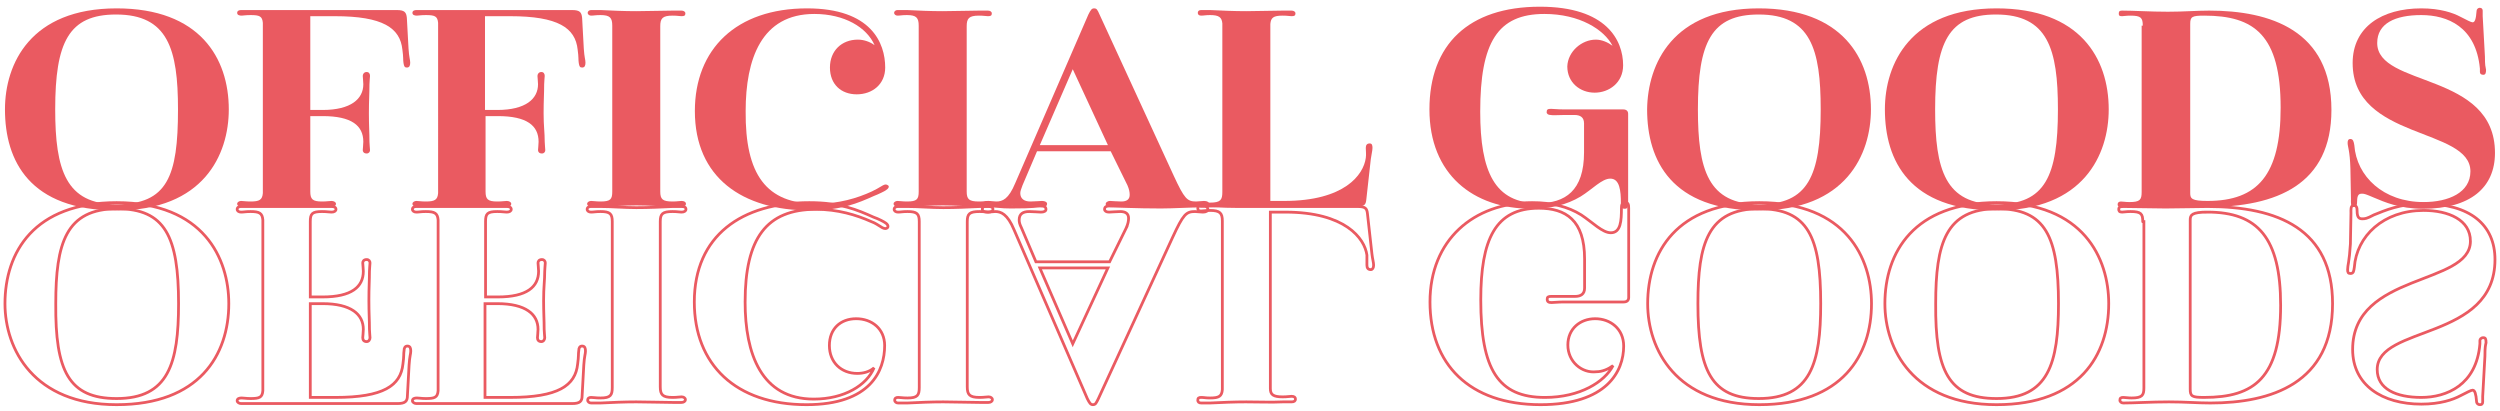
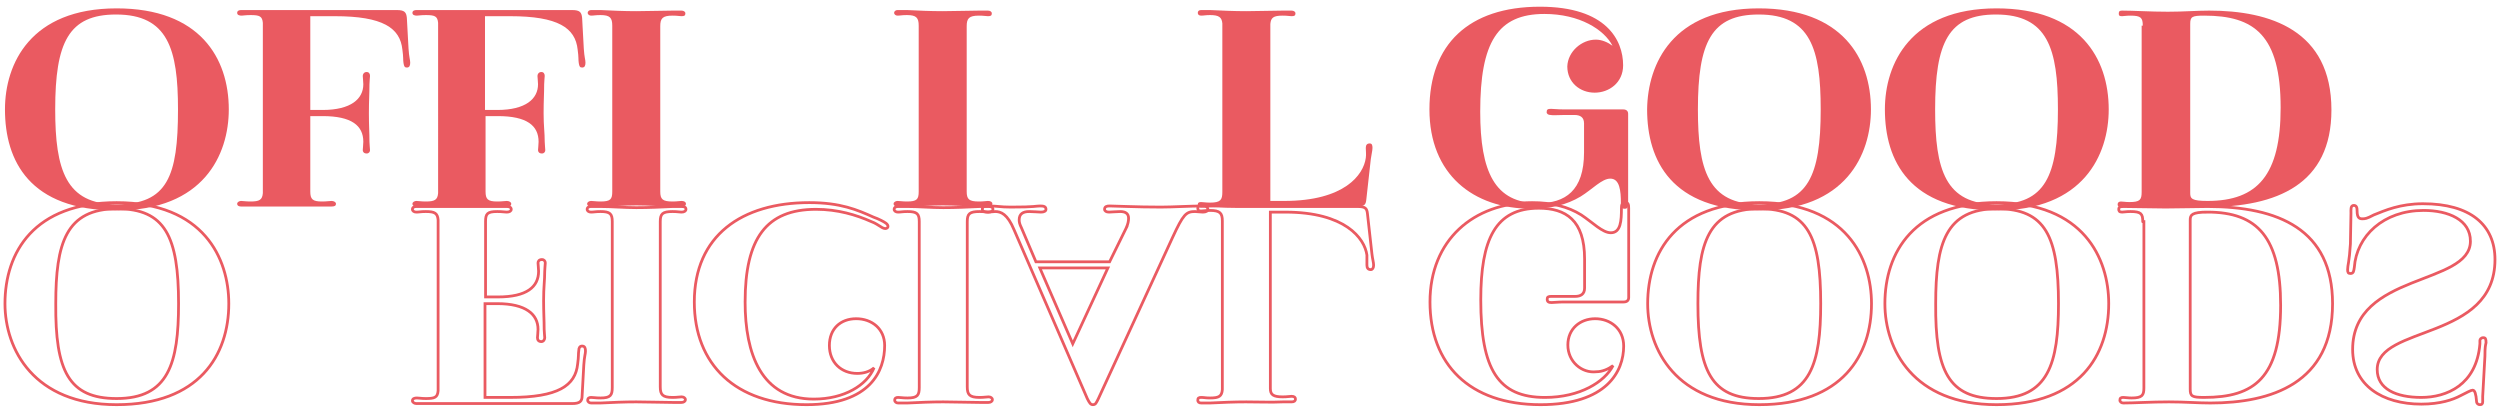
<svg xmlns="http://www.w3.org/2000/svg" id="_レイヤー_2" data-name="レイヤー 2" viewBox="0 0 447.89 73.7">
  <defs>
    <style>
      .cls-1 {
        clip-path: url(#clippath);
      }

      .cls-2, .cls-3 {
        fill: none;
      }

      .cls-2, .cls-4 {
        stroke-width: 0px;
      }

      .cls-3 {
        stroke: #ea5a61;
        stroke-width: .5px;
      }

      .cls-5 {
        isolation: isolate;
      }

      .cls-4 {
        fill: #ea5a61;
      }
    </style>
    <clipPath id="clippath">
      <rect class="cls-2" width="447.89" height="73.7" />
    </clipPath>
  </defs>
  <g id="_レイヤー_1-2" data-name="レイヤー 1">
    <g class="cls-1">
      <g>
        <g class="cls-5">
          <path class="cls-4" d="m20.89,1.5c14.9,0,20.1,8.9,20.1,18.1,0,8.1-4.5,18.1-20.1,18.1S.89,28.8.89,19.6c0-8.2,4.6-18.1,20-18.1Zm-11,18.1c0,10.8,1.9,17,11,17s11-5,11-17c0-10.8-1.8-17-11.1-17-8.5,0-10.9,5-10.9,17Z" />
          <path class="cls-4" d="m66.19,25.4c0,.4.1,1.3.1,1.5,0,.3-.2.6-.6.6-.5,0-.7-.3-.7-.6,0-.2.1-1,.1-1.5,0-2.9-2.1-4.6-7.3-4.6h-2.2v13.5c0,1.4.4,1.8,2.1,1.8.9,0,1.3-.1,1.7-.1s.8.2.8.5c0,.4-.3.5-.8.5h-16.2c-.3,0-.7-.1-.7-.5,0-.3.4-.5.7-.5.4,0,.8.1,1.7.1,1.6,0,2.1-.3,2.2-1.5V4.1c-.1-1.2-.6-1.4-2.2-1.4-.9,0-1.3.1-1.6.1-.4,0-.8-.1-.8-.5s.4-.5.7-.5h27.9c1.4,0,1.7.4,1.8,1.4l.3,5.5c.1,1.6.3,2,.3,2.5s-.1.9-.6.9c-.4,0-.5-.2-.6-.8-.1-.6,0-1-.2-2.4-.4-3.9-3.5-6-12.1-6h-4.4v16.8h2.2c5.1,0,7.3-2,7.3-4.6,0-.5-.1-1.2-.1-1.5s.2-.7.7-.7c.4,0,.6.3.6.7,0,.2-.1,1-.1,1.5,0,1.7-.1,2.9-.1,5.2s.1,3.4.1,5.1Z" />
          <path class="cls-4" d="m97.59,25.4c0,.4.1,1.3.1,1.5,0,.3-.2.6-.6.6-.5,0-.7-.3-.7-.6,0-.2.1-1,.1-1.5,0-2.9-2.1-4.6-7.3-4.6h-2.2v13.5c0,1.4.4,1.8,2.1,1.8.9,0,1.3-.1,1.7-.1s.8.2.8.5c0,.4-.3.5-.8.5h-16.2c-.3,0-.7-.1-.7-.5,0-.3.4-.5.7-.5.4,0,.8.1,1.7.1,1.6,0,2.1-.3,2.2-1.5V4.1c-.1-1.2-.6-1.4-2.2-1.4-.9,0-1.3.1-1.6.1-.4,0-.8-.1-.8-.5s.4-.5.7-.5h27.9c1.4,0,1.7.4,1.8,1.4l.3,5.5c.1,1.6.3,2,.3,2.5s-.1.9-.6.9c-.4,0-.5-.2-.6-.8-.1-.6,0-1-.2-2.4-.4-3.9-3.5-6-12.1-6h-4.5v16.8h2.2c5.1,0,7.3-2,7.3-4.6,0-.5-.1-1.2-.1-1.5s.2-.7.7-.7c.4,0,.6.3.6.7,0,.2-.1,1-.1,1.5,0,1.7-.1,2.9-.1,5.2,0,2.3.2,3.4.2,5.1Z" />
          <path class="cls-4" d="m120.49,1.9h1.6c.4,0,.7.2.7.5,0,.4-.2.5-.7.5-.4,0-.7-.1-1.6-.1-1.8,0-2.2.5-2.2,1.9v29.6c0,1.4.4,1.8,2.2,1.8.9,0,1.2-.1,1.6-.1.5,0,.8.2.8.5,0,.4-.3.5-.8.5h-1.6c-2,0-4.2-.2-6.5-.2-2.1,0-4.4.2-6.4.2h-1.7c-.3,0-.7-.1-.7-.5,0-.3.4-.5.7-.5.5,0,.8.1,1.7.1,1.8,0,2.1-.4,2.1-1.8V4.6c0-1.4-.4-1.9-2.1-1.9-.9,0-1.2.1-1.7.1-.3,0-.6-.2-.6-.5s.3-.5.6-.5h1.7c2,.1,4.2.2,6.4.2,2.3,0,4.5-.1,6.5-.1Z" />
-           <path class="cls-4" d="m146.29,36.5c4,0,7.3-1,9.9-2.2.8-.4,1-.5,2-1.1.4-.2.6-.2.9,0s.1.6-.4.9c-.1.1-1.3.7-2.1,1-2.9,1.3-5.9,2.6-11.5,2.6-12.1,0-20.6-5.9-20.6-17.8,0-11.1,7.4-18.4,20.1-18.4,11.5,0,14,6.2,14,10.6,0,3-2.3,4.8-5.1,4.8s-4.8-1.8-4.8-4.8,2.1-5,5-5c1.1,0,2.2.4,3,1-1.4-3.2-5.4-5.6-10.8-5.6-9.5,0-12.3,8.1-12.3,17.4-.1,11.4,3.7,16.6,12.7,16.6Z" />
          <path class="cls-4" d="m175.39,1.9h1.6c.4,0,.7.2.7.5,0,.4-.2.5-.7.5-.4,0-.7-.1-1.6-.1-1.8,0-2.2.5-2.2,1.9v29.6c0,1.4.4,1.8,2.2,1.8.9,0,1.2-.1,1.6-.1.5,0,.8.2.8.5,0,.4-.3.5-.8.5h-1.6c-2,0-4.2-.2-6.5-.2-2.1,0-4.4.2-6.4.2h-1.7c-.3,0-.7-.1-.7-.5,0-.3.4-.5.7-.5.5,0,.8.1,1.7.1,1.8,0,2.1-.4,2.1-1.8V4.6c0-1.4-.4-1.9-2.1-1.9-.9,0-1.2.1-1.7.1-.3,0-.6-.2-.6-.5s.3-.5.6-.5h1.7c2,.1,4.2.2,6.4.2,2.3,0,4.6-.1,6.5-.1Z" />
-           <path class="cls-4" d="m198.99,27.1h-13.2l-2.6,6.1c-.2.6-.4,1-.4,1.4,0,1,.7,1.5,1.8,1.5.6,0,1.9-.1,2.1-.1.5,0,.9.2.9.5,0,.5-.4.6-1,.6-.9,0-.8-.2-5.3-.2-2,0-2.2.2-4.2.2-.6,0-.9-.2-.9-.6,0-.3.2-.5.9-.5.5,0,1,.1,1.4.1,1.1,0,2.2-.4,3.4-3.3l13.1-30.2c.4-.8.6-1.1,1-1.1.5,0,.6.2,1,1.1l13.3,28.9c1.9,4.1,2.4,4.6,4,4.6.4,0,1-.1,1.4-.1.6,0,.9.2.9.5,0,.4-.4.6-.9.6-2,0-5.5-.2-7.5-.2-4.5,0-8.3.2-9.2.2-.5,0-.9-.1-.9-.6,0-.2.3-.5.8-.5.2,0,1.3.1,2,.1,1,0,1.5-.4,1.5-1.2,0-.5-.1-1-.4-1.7l-3-6.1Zm-12.7-1.1h12.2l-6.3-13.6-5.9,13.6Z" />
          <path class="cls-4" d="m229.79,1.9h1.6c.4,0,.7.2.7.5,0,.4-.2.5-.7.5-.4,0-.7-.1-1.6-.1-1.7,0-2.1.4-2.2,1.5v31.7h2.5c10.8,0,14.2-4.7,14.6-7.7.1-.7,0-1.1,0-1.8,0-.5.2-.8.7-.8.4,0,.5.3.5.8s-.2,1.2-.3,2l-.8,7.2c-.1,1-.3,1.3-1.8,1.3h-21.4c-2.8,0-4.6.2-6.4.2-.4,0-.6-.2-.6-.5,0-.4.2-.5.6-.5s.8.1,1.6.1c1.9,0,2.2-.5,2.2-1.9V4.2c-.1-1.1-.6-1.5-2.2-1.5-.8,0-1.1.1-1.6.1-.4,0-.6-.2-.6-.5s.2-.5.6-.5h1.6c2,.1,4.3.2,6.5.2s4.5-.1,6.5-.1Z" />
          <path class="cls-4" d="m285.89,7.1c1.1,0,2.2.5,3,1.1-1.5-2.9-5.9-5.7-12.2-5.7-8.4,0-11.5,5.1-11.5,17.5,0,10.8,2.6,16.4,10.4,16.4,4.8,0,8.2-2.2,8.2-9.1v-5.2c0-1.1-.7-1.5-1.7-1.5h-1.8c-1.4,0-2,.1-2.5,0-.4,0-.7-.2-.7-.5,0-.5.2-.6.8-.6.5,0,1.1.1,2.3.1h10.6c.6,0,.9.3.9.8v16c0,.7-.1,1-.6,1-.6,0-.7-.3-.7-1,0-2.2-.2-4.4-1.9-4.4-1.5,0-3.2,1.9-5.3,3.2-2.5,1.5-5.4,2.2-8.8,2.2-10.5,0-18.3-6.2-18.3-17.8s7-18.4,19.8-18.4c11.9,0,14.9,6,14.9,10.5,0,3.1-2.5,4.9-5.1,4.9s-4.9-1.8-4.9-4.7c.1-2.7,2.6-4.8,5.1-4.8Z" />
          <path class="cls-4" d="m315.09,1.5c14.9,0,20.1,8.9,20.1,18.1,0,8.1-4.5,18.1-20.1,18.1s-20-8.9-20-18.1c.1-8.2,4.6-18.1,20-18.1Zm-10.9,18.1c0,10.8,1.8,17,11,17,8.7,0,11-5,11-17,0-10.8-1.8-17-11.1-17-8.5,0-10.9,5-10.9,17Z" />
          <path class="cls-4" d="m357.69,1.5c14.9,0,20.1,8.9,20.1,18.1,0,8.1-4.5,18.1-20.1,18.1s-20-8.9-20-18.1c0-8.2,4.6-18.1,20-18.1Zm-11,18.1c0,10.8,1.8,17,11,17,8.7,0,11-5,11-17,0-10.8-1.8-17-11.1-17-8.5,0-10.9,5-10.9,17Z" />
          <path class="cls-4" d="m383.89,4.6c0-1.4-.3-1.8-2.2-1.8-.8,0-1.2.1-1.5.1-.5,0-.6-.1-.6-.5s.2-.5.6-.5c2,0,5.1.2,8.2.2,2.8,0,5.2-.2,7.4-.2,10.9,0,21.9,3.5,21.9,17.8,0,13.3-9.7,17.4-22.4,17.4-2.3,0-4.8-.1-7.5-.1-1.2,0-6.5.1-7.5.1-.7,0-.9-.1-.9-.5,0-.3.2-.5.6-.5s.8.1,1.5.1c1.9,0,2.2-.4,2.2-1.8V4.6h.2Zm24.7,14.7c0-13-4.7-16.5-13.7-16.5-2.2,0-2.5.2-2.5,1.5v30.3c0,1,.3,1.4,3.1,1.4,9,0,13.1-4.7,13.1-16.7Z" />
-           <path class="cls-4" d="m421.49,11.3c0-6.5,5.3-9.8,12.3-9.8,3.4,0,5.7.8,7,1.5,1.2.6,1.9,1,2.2,1,.4,0,.6-.6.7-2,0-.3.2-.6.6-.6.3,0,.5.2.5.5v1l.4,7.2c0,1.7.1,1.8.2,2.4,0,.6-.1.9-.5.9s-.6-.2-.6-.5v-.6c-.7-7.5-5.8-9.6-10.5-9.6s-7.9,1.5-7.9,5c0,8,21.1,5.1,21.1,19.7,0,6.2-4.4,10-12.9,10-4.2,0-6.9-1.2-8.8-2-1.4-.6-1.7-.7-2.1-.7-.5,0-.9.1-.9,1.4,0,.6-.1,1-.6,1-.6,0-.5-.8-.5-1.4l-.1-5.5c-.1-3.3-.5-3.9-.5-4.6,0-.4.1-.7.5-.7.5,0,.6.5.7,1.1.4,5.6,5.2,10.2,12.4,10.2,4.5,0,8.4-1.7,8.4-5.5,0-7.9-21.1-5.6-21.1-19.4Z" />
        </g>
        <g class="cls-5">
          <path class="cls-3" d="m.89,54.4c0-9.2,5.2-18.1,20-18.1,15.6,0,20.1,10,20.1,18.1,0,9.2-5.3,18.1-20.1,18.1S.89,62.6.89,54.4Zm20,17c9.3,0,11.1-6.3,11.1-17,0-12-2.4-17-11-17-9.2,0-11,6.2-11,17-.1,12,2.3,17,10.9,17Z" />
-           <path class="cls-3" d="m66.09,53.8c0,2.3.1,3.5.1,5.2,0,.4.1,1.3.1,1.5,0,.3-.2.7-.6.7-.5,0-.7-.3-.7-.7,0-.2.1-1,.1-1.5,0-2.7-2.2-4.6-7.3-4.6h-2.2v16.8h4.5c8.6,0,11.7-2.1,12.1-6,.2-1.4.1-1.8.2-2.4,0-.5.2-.8.6-.8.5,0,.6.4.6.9s-.2.9-.3,2.5l-.3,5.5c0,1-.4,1.4-1.8,1.4h-28c-.3,0-.7-.2-.7-.5,0-.4.4-.5.8-.5s.8.1,1.6.1c1.6,0,2.1-.2,2.2-1.4v-30.6c-.1-1.2-.6-1.5-2.2-1.5-.9,0-1.2.1-1.7.1-.4,0-.7-.2-.7-.5,0-.4.4-.5.7-.5h16.2c.4,0,.8.1.8.5,0,.3-.3.5-.8.5-.4,0-.8-.1-1.7-.1-1.8,0-2.1.4-2.1,1.8v13.5h2.2c5.2,0,7.3-1.8,7.3-4.6,0-.5-.1-1.2-.1-1.5s.2-.6.7-.6c.4,0,.6.3.6.6,0,.2-.1,1.1-.1,1.5,0,1.7-.1,2.8-.1,5.2Z" />
          <path class="cls-3" d="m97.39,53.8c0,2.3.1,3.5.1,5.2,0,.4.1,1.3.1,1.5,0,.3-.2.7-.6.7-.5,0-.7-.3-.7-.7,0-.2.1-1,.1-1.5,0-2.7-2.2-4.6-7.3-4.6h-2.2v16.8h4.5c8.6,0,11.7-2.1,12.1-6,.2-1.4.1-1.8.2-2.4,0-.5.2-.8.6-.8.5,0,.6.4.6.9s-.2.9-.3,2.5l-.3,5.5c0,1-.4,1.4-1.8,1.4h-27.9c-.3,0-.7-.2-.7-.5,0-.4.4-.5.8-.5s.8.1,1.6.1c1.6,0,2.1-.2,2.2-1.4v-30.6c-.1-1.2-.6-1.5-2.2-1.5-.9,0-1.2.1-1.7.1-.4,0-.7-.2-.7-.5,0-.4.4-.5.7-.5h16.2c.4,0,.8.1.8.5,0,.3-.3.5-.8.5-.4,0-.8-.1-1.7-.1-1.8,0-2.1.4-2.1,1.8v13.5h2.2c5.2,0,7.3-1.8,7.3-4.6,0-.5-.1-1.2-.1-1.5s.2-.6.7-.6c.4,0,.6.3.6.6,0,.2-.1,1.1-.1,1.5,0,1.7-.2,2.8-.2,5.2Z" />
          <path class="cls-3" d="m113.99,72c-2.1,0-4.4.1-6.4.2h-1.7c-.3,0-.6-.2-.6-.5,0-.4.3-.5.6-.5.5,0,.8.1,1.7.1,1.8,0,2.1-.5,2.1-1.9v-29.7c0-1.4-.4-1.8-2.1-1.8-.9,0-1.2.1-1.7.1-.4,0-.7-.2-.7-.5,0-.4.4-.5.7-.5h1.7c2,0,4.2.2,6.4.2s4.5-.1,6.5-.2h1.6c.5,0,.8.1.8.5,0,.3-.3.5-.8.5-.4,0-.7-.1-1.6-.1-1.8,0-2.2.4-2.2,1.8v29.6c0,1.4.4,1.9,2.2,1.9.9,0,1.2-.1,1.6-.1s.7.2.7.5-.3.5-.7.5h-1.6c-2,0-4.2-.1-6.5-.1Z" />
          <path class="cls-3" d="m133.49,54.1c0,9.3,2.9,17.4,12.3,17.4,5.5,0,9.5-2.5,10.8-5.6-.8.7-1.9,1-3,1-2.9,0-5-2-5-5s2-4.8,4.8-4.8,5.1,1.8,5.1,4.8c0,4.5-2.5,10.6-14,10.6-12.7,0-20.1-7.2-20.1-18.4,0-11.9,8.5-17.8,20.6-17.8,5.6,0,8.6,1.3,11.5,2.6.9.3,2,.9,2.1,1,.5.3.6.7.4.9s-.5.2-.9,0c-1-.6-1.2-.8-2-1.1-2.7-1.2-6-2.2-9.9-2.2-8.9,0-12.7,5.2-12.7,16.6Z" />
          <path class="cls-3" d="m168.99,72c-2.1,0-4.4.1-6.4.2h-1.7c-.3,0-.6-.2-.6-.5,0-.4.3-.5.6-.5.5,0,.8.1,1.7.1,1.8,0,2.1-.5,2.1-1.9v-29.7c0-1.4-.4-1.8-2.1-1.8-.9,0-1.2.1-1.7.1-.4,0-.7-.2-.7-.5,0-.4.4-.5.7-.5h1.7c2,0,4.2.2,6.4.2s4.5-.1,6.5-.2h1.6c.5,0,.8.1.8.5,0,.3-.3.5-.8.5-.4,0-.7-.1-1.6-.1-1.8,0-2.2.4-2.2,1.8v29.6c0,1.4.4,1.9,2.2,1.9.9,0,1.2-.1,1.6-.1s.7.2.7.5-.3.5-.7.5h-1.6c-2,0-4.3-.1-6.5-.1Z" />
          <path class="cls-3" d="m201.79,40.8c.3-.7.4-1.2.4-1.7,0-.8-.5-1.2-1.5-1.2-.6,0-1.7.1-2,.1-.5,0-.8-.2-.8-.5,0-.5.4-.6.9-.6,1,0,4.8.2,9.2.2,2,0,5.5-.2,7.5-.2.6,0,.9.2.9.6,0,.3-.3.5-.9.5-.4,0-1-.1-1.4-.1-1.6,0-2.1.5-4,4.6l-13.3,28.9c-.4.8-.5,1.1-1,1.1-.4,0-.6-.3-1-1.1l-13.1-30.2c-1.2-2.9-2.4-3.3-3.4-3.3-.4,0-.9.1-1.4.1-.6,0-.9-.2-.9-.5,0-.4.3-.6.9-.6,2,0,2.2.2,4.2.2,4.5,0,4.4-.2,5.3-.2.6,0,1,.1,1,.6,0,.3-.3.5-.9.5-.2,0-1.5-.1-2.1-.1-1.1,0-1.8.4-1.8,1.5,0,.4.1.8.4,1.4l2.6,6.1h13.2l3-6.1Zm-9.6,20.8l6.3-13.6h-12.2l5.9,13.6Z" />
          <path class="cls-3" d="m223.29,72c-2.1,0-4.5.1-6.5.2h-1.6c-.4,0-.6-.2-.6-.5,0-.4.2-.5.6-.5.5,0,.8.1,1.6.1,1.6,0,2.1-.3,2.2-1.5v-30.2c0-1.4-.4-1.9-2.2-1.9-.8,0-1.2.1-1.6.1s-.6-.1-.6-.5.2-.5.6-.5c1.8,0,3.6.2,6.4.2h21.6c1.4,0,1.7.3,1.8,1.3l.8,7.2c.1.9.3,1.5.3,2s-.2.8-.5.8c-.5,0-.7-.3-.7-.8v-1.8c-.4-3-3.9-7.7-14.6-7.7h-2.7v31.6c0,1.1.5,1.5,2.2,1.5.9,0,1.2-.1,1.6-.1.5,0,.7.2.7.5s-.2.5-.7.5h-1.6c-2,.1-4.2,0-6.5,0Z" />
          <path class="cls-3" d="m280.89,61.8c0-2.9,2.2-4.7,4.9-4.7s5.1,1.8,5.1,4.9c0,4.5-3,10.5-14.9,10.5-12.8,0-19.8-7.3-19.8-18.4s7.8-17.8,18.3-17.8c3.5,0,6.4.7,8.8,2.2,2.1,1.4,3.8,3.2,5.3,3.2,1.8,0,1.9-2.2,1.9-4.4,0-.6.1-1,.7-1,.5,0,.6.3.6,1v16c0,.5-.3.8-.9.8h-10.6c-1.2,0-1.9.1-2.3.1-.5,0-.8-.1-.8-.6,0-.4.2-.5.7-.5h4.3c1,0,1.7-.4,1.7-1.5v-5.2c0-7-3.4-9.1-8.2-9.1-7.8,0-10.4,5.6-10.4,16.4,0,12.5,3.1,17.5,11.5,17.5,6.3,0,10.7-2.8,12.2-5.7-.8.6-1.9,1.1-3,1.1-2.6.3-5.1-1.8-5.1-4.8Z" />
          <path class="cls-3" d="m295.19,54.4c0-9.2,5.2-18.1,20-18.1,15.6,0,20.1,10,20.1,18.1,0,9.2-5.2,18.1-20.1,18.1s-20-9.9-20-18.1Zm19.9,17c9.3,0,11.1-6.3,11.1-17,0-12-2.3-17-11-17-9.2,0-11,6.2-11,17,0,12,2.4,17,10.9,17Z" />
          <path class="cls-3" d="m337.69,54.4c0-9.2,5.2-18.1,20-18.1,15.6,0,20.1,10,20.1,18.1,0,9.2-5.2,18.1-20.1,18.1s-20-9.9-20-18.1Zm20,17c9.3,0,11.1-6.3,11.1-17,0-12-2.3-17-11-17-9.2,0-11,6.2-11,17-.1,12,2.3,17,10.9,17Z" />
          <path class="cls-3" d="m383.89,39.7c0-1.4-.3-1.8-2.2-1.8-.8,0-1.2.1-1.5.1-.5,0-.6-.2-.6-.5,0-.4.2-.5.9-.5,1,0,6.3.1,7.5.1,2.7,0,5.2-.1,7.5-.1,12.7,0,22.4,4.1,22.4,17.4,0,14.3-11,17.8-21.9,17.8-2.2,0-4.6-.2-7.4-.2-3.1,0-6.3.2-8.2.2-.3,0-.6-.2-.6-.5,0-.4.2-.5.6-.5s.8.1,1.5.1c1.9,0,2.2-.5,2.2-1.8v-29.8h-.2Zm11.6-1.7c-2.8,0-3.1.5-3.1,1.4v30.3c0,1.3.3,1.5,2.5,1.5,9,0,13.7-3.5,13.7-16.5,0-12.1-4.1-16.7-13.1-16.7Z" />
          <path class="cls-3" d="m442.59,43.2c0-3.8-3.9-5.5-8.4-5.5-7.2,0-12,4.6-12.4,10.2-.1.6-.1,1.1-.7,1.1-.4,0-.5-.2-.5-.7,0-.8.3-1.3.5-4.6l.1-5.5c0-.6-.1-1.4.5-1.4.5,0,.6.4.6,1,0,1.2.4,1.4.9,1.4s.8,0,2.1-.7c2-.8,4.7-2,8.8-2,8.5,0,12.9,3.8,12.9,10,0,14.6-21.1,11.7-21.1,19.7,0,3.5,3.4,5,7.9,5s9.9-2.2,10.5-9.6v-.6c0-.2.2-.5.6-.5s.5.2.5.9c-.1.5-.2.7-.2,2.4l-.4,7.2v1c0,.4-.2.5-.5.5s-.6-.2-.6-.6c-.1-1.3-.3-2-.7-2-.3,0-1,.4-2.2,1-1.3.7-3.6,1.5-7,1.5-7,0-12.3-3.4-12.3-9.8,0-13.8,21.1-11.4,21.1-19.4Z" />
        </g>
      </g>
    </g>
  </g>
</svg>